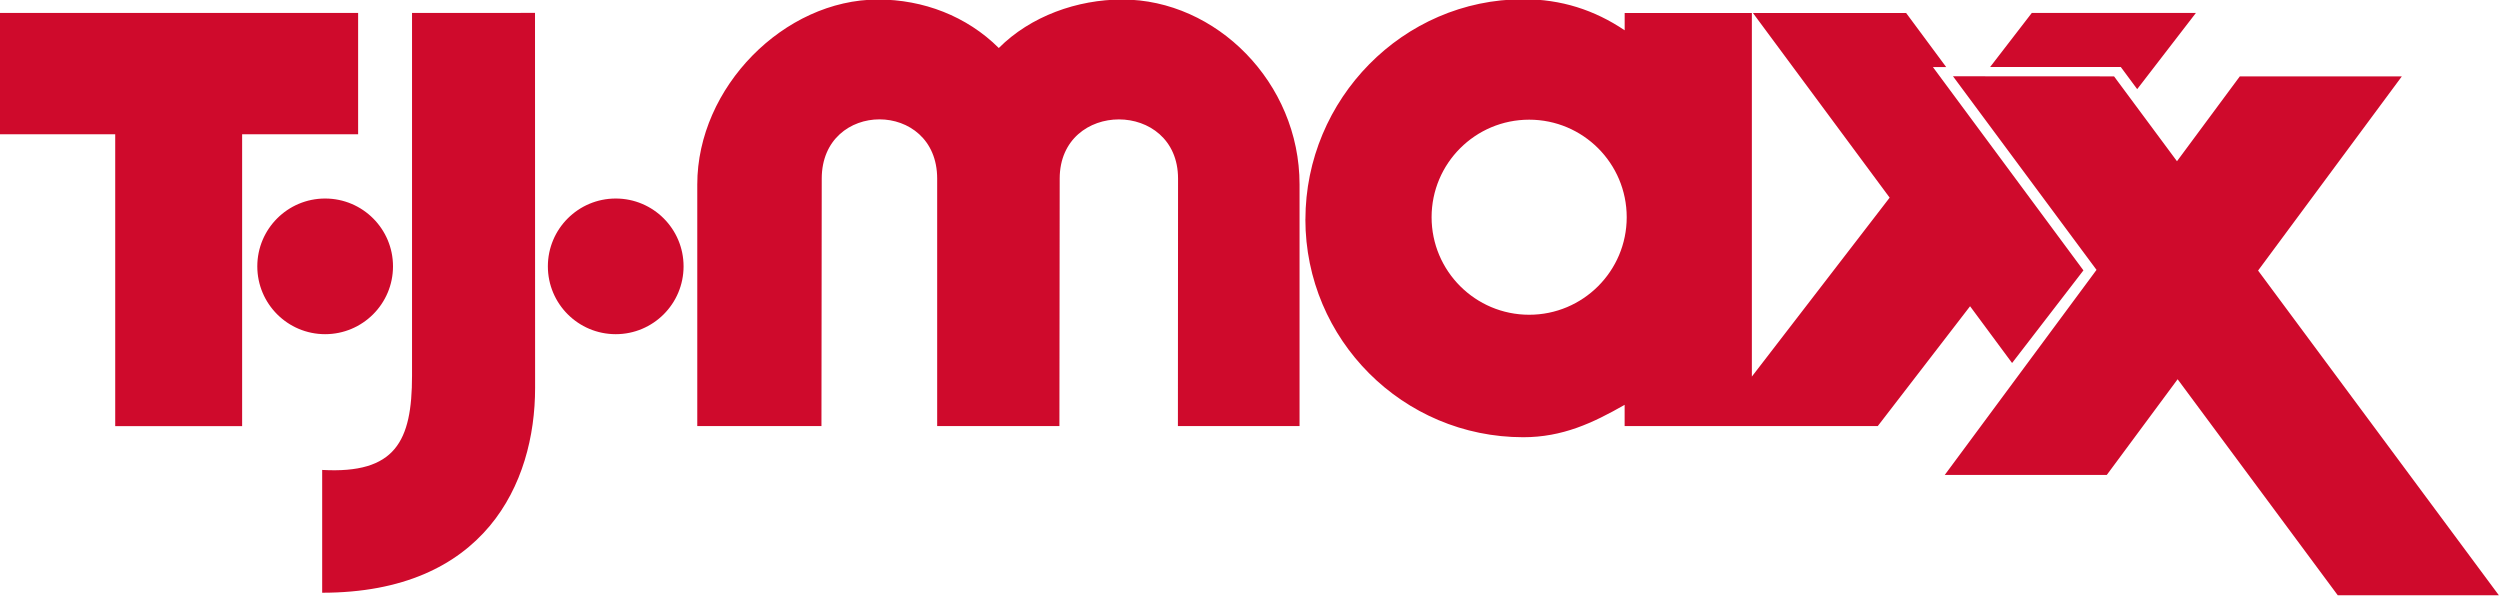
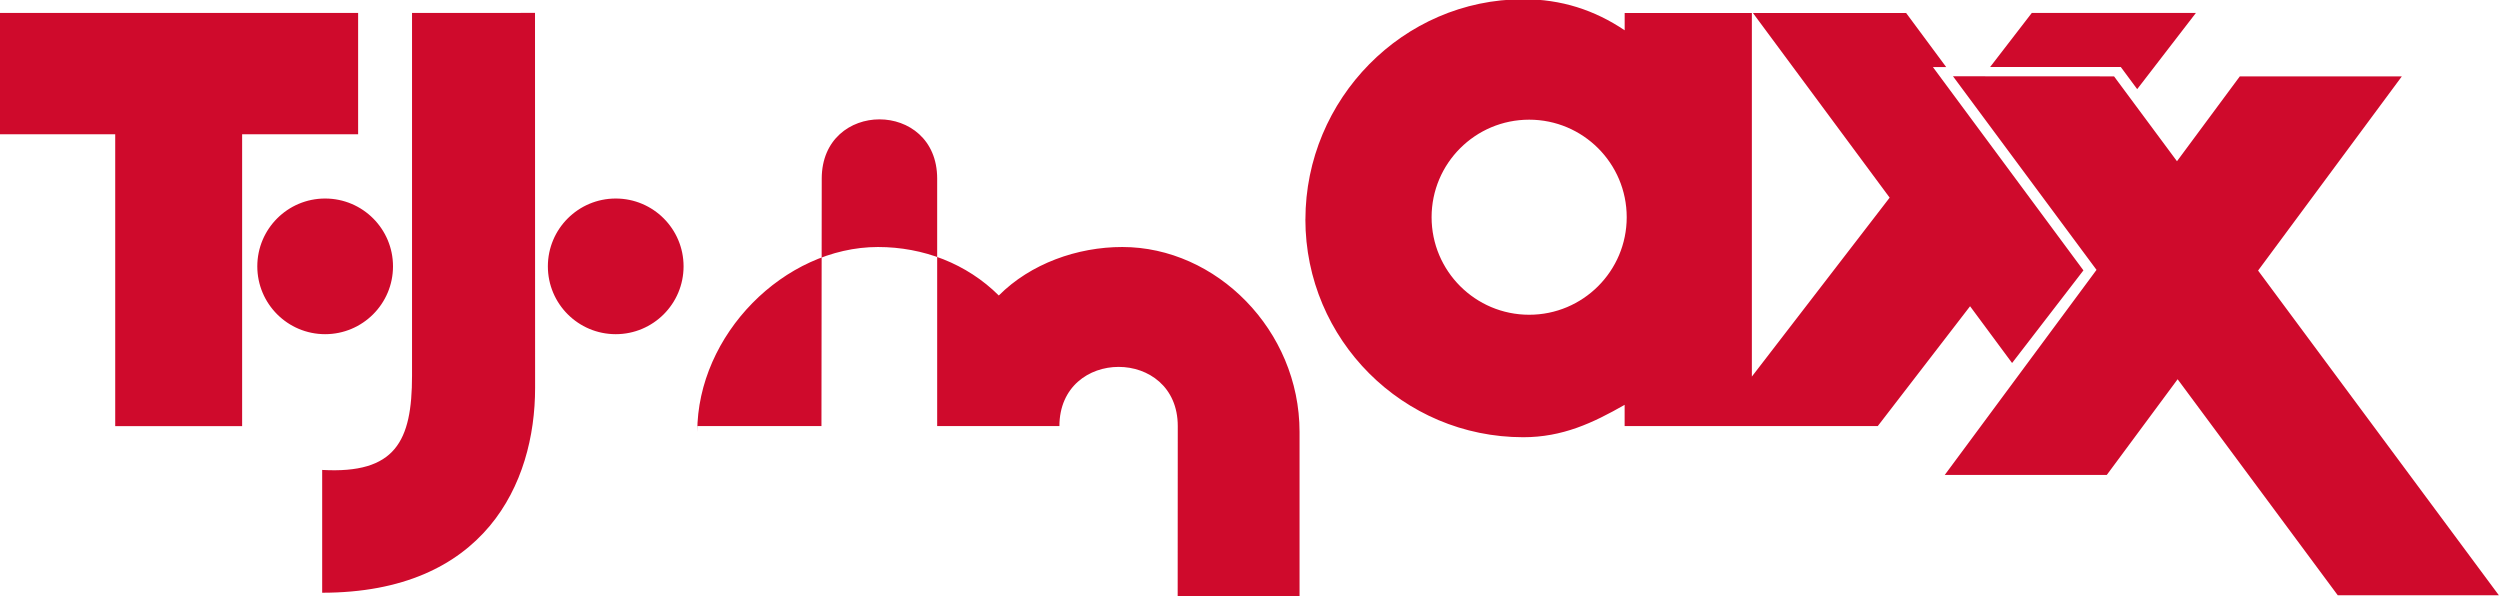
<svg xmlns="http://www.w3.org/2000/svg" xmlns:ns1="http://www.inkscape.org/namespaces/inkscape" xmlns:ns2="http://sodipodi.sourceforge.net/DTD/sodipodi-0.dtd" ns1:version="1.0beta1 (32d4812, 2019-09-19)" ns2:docname="TJ Maxx.svg" id="svg729" version="1.1" viewBox="0 0 77.102 18.387" height="238.469" width="1000">
  <defs id="defs733" />
  <ns2:namedview ns1:snap-page="false" ns1:bbox-nodes="true" ns1:snap-bbox="false" ns1:snap-smooth-nodes="false" ns1:document-rotation="0" ns1:current-layer="g1695" ns1:window-maximized="0" ns1:window-y="25" ns1:window-x="0" ns1:cy="173.13709" ns1:cx="190.66506" ns1:zoom="1.4" ns1:guide-bbox="true" showguides="true" ns1:snap-global="true" showgrid="false" id="namedview731" ns1:window-height="907" ns1:window-width="1600" ns1:pageshadow="2" ns1:pageopacity="0" guidetolerance="10" gridtolerance="10" objecttolerance="10" borderopacity="1" bordercolor="#666666" pagecolor="#ffffff" />
  <g style="display:inline;opacity:1" transform="translate(-69.228,-94.332)" ns1:label="Layer 1" id="layer1" ns1:groupmode="layer">
    <g transform="matrix(1.427,0,0,1.427,-29.58,-40.306)" id="g1695">
-       <path ns2:nodetypes="ccccccccccccccccccccccccccccccccccccccccccccccccccccccccccccccccccccccccccccccccccccccc" d="m 82.549,98.641 c -0.81,0 -1.467,0.657 -1.467,1.466 0,0.81 0.657,1.466 1.467,1.466 0.81,0 1.466,-0.657 1.466,-1.466 0,-0.81 -0.657,-1.466 -1.466,-1.466 z m -6.281,0 c -0.81,0 -1.466,0.657 -1.466,1.466 0,0.81 0.657,1.466 1.466,1.466 0.81,0 1.467,-0.657 1.467,-1.466 0,-0.81 -0.657,-1.466 -1.467,-1.466 z M 102.291,96.937 c 1.164,0 2.108,0.944 2.108,2.108 0,1.164 -0.944,2.108 -2.108,2.108 -1.164,0 -2.109,-0.944 -2.109,-2.108 0,-1.164 0.944,-2.108 2.109,-2.108 z m 9.16,-0.938 3.102,4.184 -3.28,4.432 h 3.502 l 1.531,-2.068 3.461,4.669 h 3.482 l -5.204,-7.018 3.107,-4.197 -3.502,-10e-7 -1.358,1.834 -1.36,-1.834 z m 1.703,-1.369 -0.901,1.169 h 2.825 l 0.354,0.478 1.269,-1.647 z m -35.008,0 v 7.842 c 0,1.419 -0.36,2.123 -1.942,2.035 v 2.654 c 3.508,0 4.603,-2.358 4.602,-4.426 l -0.002,-8.106 z m -8.918,0 v 2.622 h 2.503 v 6.308 h 2.743 v -6.308 h 2.507 v -2.622 z m 28.226,4.461 c 0,2.6 2.108,4.709 4.709,4.709 0.848,0 1.503,-0.307 2.191,-0.7 v 0.459 h 5.471 l 1.995,-2.59 0.908,1.227 1.542,-2.002 -3.253,-4.394 h 0.287 l -0.866,-1.169 h -3.311 l 2.955,3.991 -2.978,3.867 v -7.858 h -2.749 v 0.374 c -0.652,-0.439 -1.373,-0.673 -2.191,-0.671 -2.6,7.6e-5 -4.709,2.159 -4.709,4.759 z m -13.143,-0.755 v 5.223 h 2.684 l 0.006,-5.349 c 9.09e-4,-0.853 0.625,-1.28 1.248,-1.28 0.624,-10e-7 1.247,0.427 1.247,1.28 v 5.349 h 2.642 l 0.006,-5.349 c 9.09e-4,-0.853 0.641,-1.279 1.28,-1.279 0.639,0 1.278,0.426 1.278,1.279 l -0.003,5.349 H 97.328 v -5.223 c 0,-2.202 -1.803,-3.996 -3.83,-3.996 -0.973,-3.89e-4 -1.983,0.359 -2.67,1.048 -0.694,-0.69 -1.633,-1.048 -2.611,-1.048 -2.026,9.6e-4 -3.906,1.895 -3.906,3.997 z" style="font-style:normal;font-variant:normal;font-weight:normal;font-stretch:normal;font-size:4.796px;line-height:1;font-family:'Helvetica S';-inkscape-font-specification:'Helvetica S';text-align:center;letter-spacing:0px;word-spacing:0px;text-anchor:middle;fill:#cf0a2c;fill-opacity:1;stroke:none;stroke-width:0.219" id="path828" />
+       <path ns2:nodetypes="ccccccccccccccccccccccccccccccccccccccccccccccccccccccccccccccccccccccccccccccccccccccc" d="m 82.549,98.641 c -0.81,0 -1.467,0.657 -1.467,1.466 0,0.81 0.657,1.466 1.467,1.466 0.81,0 1.466,-0.657 1.466,-1.466 0,-0.81 -0.657,-1.466 -1.466,-1.466 z m -6.281,0 c -0.81,0 -1.466,0.657 -1.466,1.466 0,0.81 0.657,1.466 1.466,1.466 0.81,0 1.467,-0.657 1.467,-1.466 0,-0.81 -0.657,-1.466 -1.467,-1.466 z M 102.291,96.937 c 1.164,0 2.108,0.944 2.108,2.108 0,1.164 -0.944,2.108 -2.108,2.108 -1.164,0 -2.109,-0.944 -2.109,-2.108 0,-1.164 0.944,-2.108 2.109,-2.108 z m 9.16,-0.938 3.102,4.184 -3.28,4.432 h 3.502 l 1.531,-2.068 3.461,4.669 h 3.482 l -5.204,-7.018 3.107,-4.197 -3.502,-10e-7 -1.358,1.834 -1.36,-1.834 z m 1.703,-1.369 -0.901,1.169 h 2.825 l 0.354,0.478 1.269,-1.647 z m -35.008,0 v 7.842 c 0,1.419 -0.36,2.123 -1.942,2.035 v 2.654 c 3.508,0 4.603,-2.358 4.602,-4.426 l -0.002,-8.106 z m -8.918,0 v 2.622 h 2.503 v 6.308 h 2.743 v -6.308 h 2.507 v -2.622 z m 28.226,4.461 c 0,2.6 2.108,4.709 4.709,4.709 0.848,0 1.503,-0.307 2.191,-0.7 v 0.459 h 5.471 l 1.995,-2.59 0.908,1.227 1.542,-2.002 -3.253,-4.394 h 0.287 l -0.866,-1.169 h -3.311 l 2.955,3.991 -2.978,3.867 v -7.858 h -2.749 v 0.374 c -0.652,-0.439 -1.373,-0.673 -2.191,-0.671 -2.6,7.6e-5 -4.709,2.159 -4.709,4.759 z m -13.143,-0.755 v 5.223 h 2.684 l 0.006,-5.349 c 9.09e-4,-0.853 0.625,-1.28 1.248,-1.28 0.624,-10e-7 1.247,0.427 1.247,1.28 v 5.349 h 2.642 c 9.09e-4,-0.853 0.641,-1.279 1.28,-1.279 0.639,0 1.278,0.426 1.278,1.279 l -0.003,5.349 H 97.328 v -5.223 c 0,-2.202 -1.803,-3.996 -3.83,-3.996 -0.973,-3.89e-4 -1.983,0.359 -2.67,1.048 -0.694,-0.69 -1.633,-1.048 -2.611,-1.048 -2.026,9.6e-4 -3.906,1.895 -3.906,3.997 z" style="font-style:normal;font-variant:normal;font-weight:normal;font-stretch:normal;font-size:4.796px;line-height:1;font-family:'Helvetica S';-inkscape-font-specification:'Helvetica S';text-align:center;letter-spacing:0px;word-spacing:0px;text-anchor:middle;fill:#cf0a2c;fill-opacity:1;stroke:none;stroke-width:0.219" id="path828" />
    </g>
  </g>
</svg>